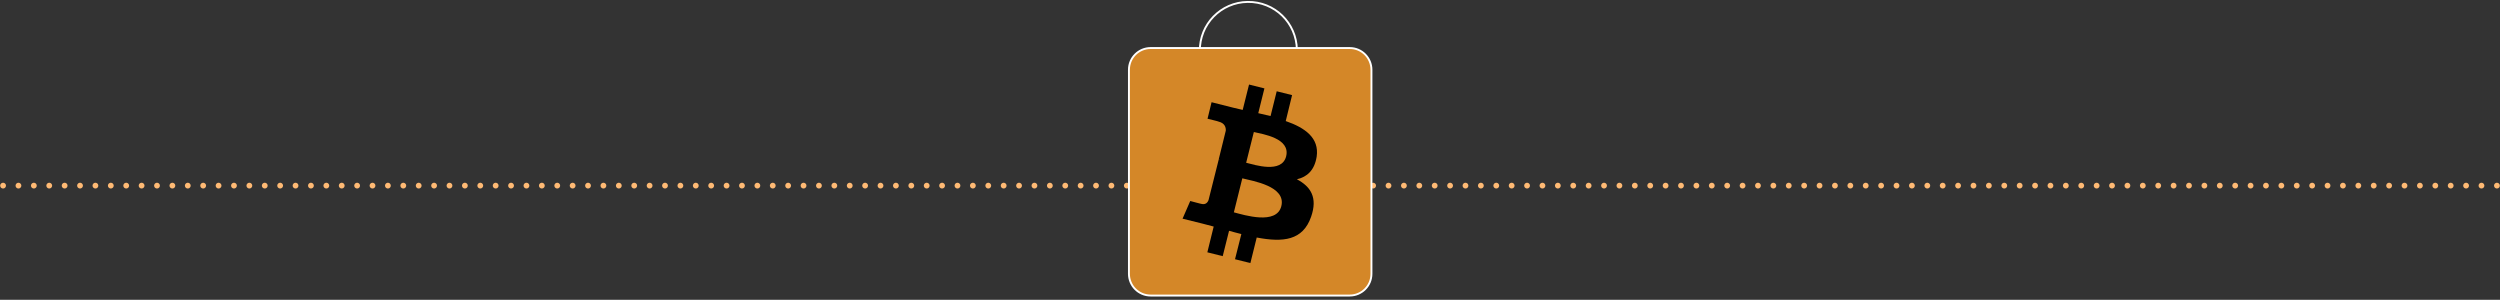
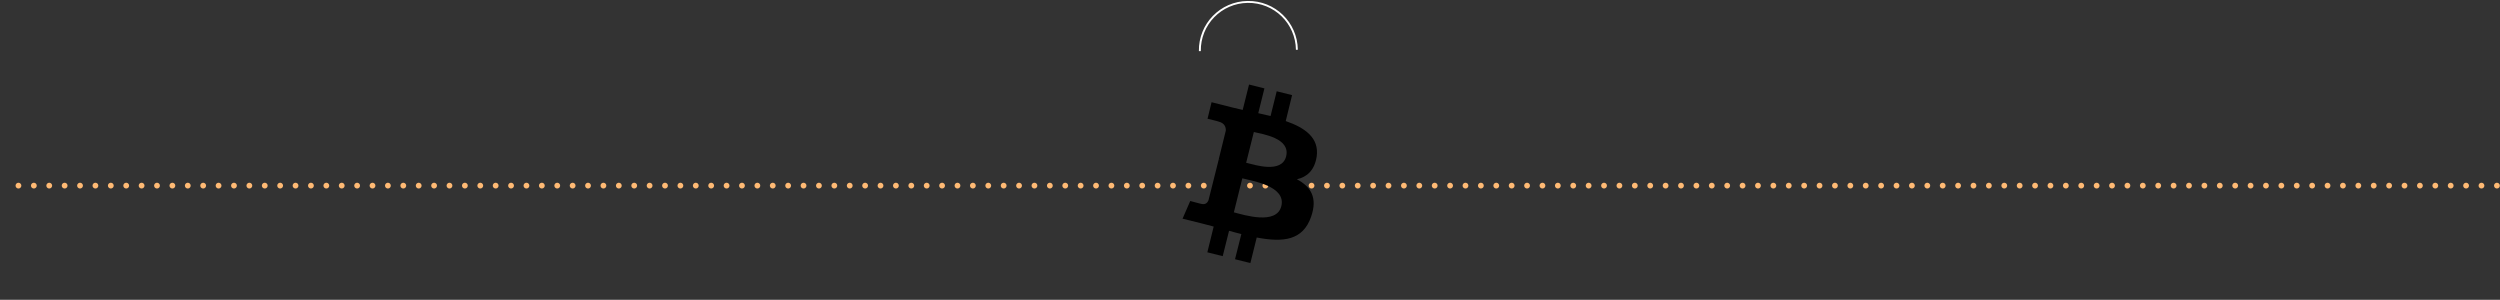
<svg xmlns="http://www.w3.org/2000/svg" version="1.1" id="Ebene_1" x="0px" y="0px" viewBox="0 0 1301 156" style="enable-background:new 0 0 1301 156;" xml:space="preserve">
  <rect x="0" y="0" width="1301" height="156" fill="#333333" stroke="none" />
  <style type="text/css">
	.st0{fill:none;stroke:#FFBA74;stroke-width:3;stroke-linecap:round;stroke-linejoin:round;}
	.st1{fill:none;stroke:#FFBA74;stroke-width:3;stroke-linecap:round;stroke-linejoin:round;stroke-dasharray:0,8.011;}
	.st2{fill:none;stroke:#FFFFFF;stroke-miterlimit:10;}
	.st3{fill:#D48728;stroke:#FFFFFF;stroke-miterlimit:10;}
</style>
  <g>
    <g>
-       <line class="st0" x1="1.6" y1="96.6" x2="1.6" y2="96.6" />
      <line class="st1" x1="9.6" y1="96.6" x2="1295.4" y2="96.6" />
      <line class="st0" x1="1299.4" y1="96.6" x2="1299.4" y2="96.6" />
    </g>
  </g>
  <path class="st2" d="M624.4,26.6c-0.2-14,10.9-25.4,24.9-25.6s25.4,10.9,25.6,24.9" />
-   <path class="st3" d="M702.4,153.8H598.8c-6.3,0-11.3-5.1-11.3-11.3V36.3c0-6.3,5.1-11.3,11.3-11.3h103.6c6.3,0,11.3,5.1,11.3,11.3  v106.2C713.7,148.8,708.6,153.8,702.4,153.8z" />
  <path d="M685.2,81.5L685.2,81.5c-1.1,7.1-5,10.6-10.3,11.8c7.2,3.8,10.9,9.5,7.4,19.5c-4.3,12.4-14.6,13.4-28.3,10.8l-3.3,13.3l-8-2  l3.3-13.1c-2.1-0.5-4.2-1.1-6.4-1.7l-3.3,13.2l-8-2l3.3-13.4c-1.9-0.5-3.8-1-5.7-1.5l-10.5-2.6l4-9.2c0,0,5.9,1.6,5.8,1.5  c2.3,0.6,3.3-0.9,3.7-1.9l5.3-21.1c0.3,0.1,0.6,0.1,0.8,0.2c-0.3-0.1-0.6-0.2-0.8-0.3l3.7-15c0.1-1.7-0.5-3.9-3.7-4.7  c0.1-0.1-5.8-1.5-5.8-1.5l2.1-8.6l11.1,2.8l0,0c1.7,0.4,3.4,0.8,5.1,1.2l3.3-13.2l8,2l-3.2,12.9c2.2,0.5,4.3,1,6.4,1.5l3.2-12.9l8,2  L669.1,63C679.2,66.5,686.6,71.8,685.2,81.5z M652.5,68.7l-4,16c4.5,1.1,18.5,5.7,20.8-3.3C671.7,71.9,657.1,69.8,652.5,68.7z   M646.5,92.8l-4.4,17.7c5.4,1.4,22.2,6.7,24.7-3.2v0C669.4,96.9,652,94.2,646.5,92.8z" />
</svg>